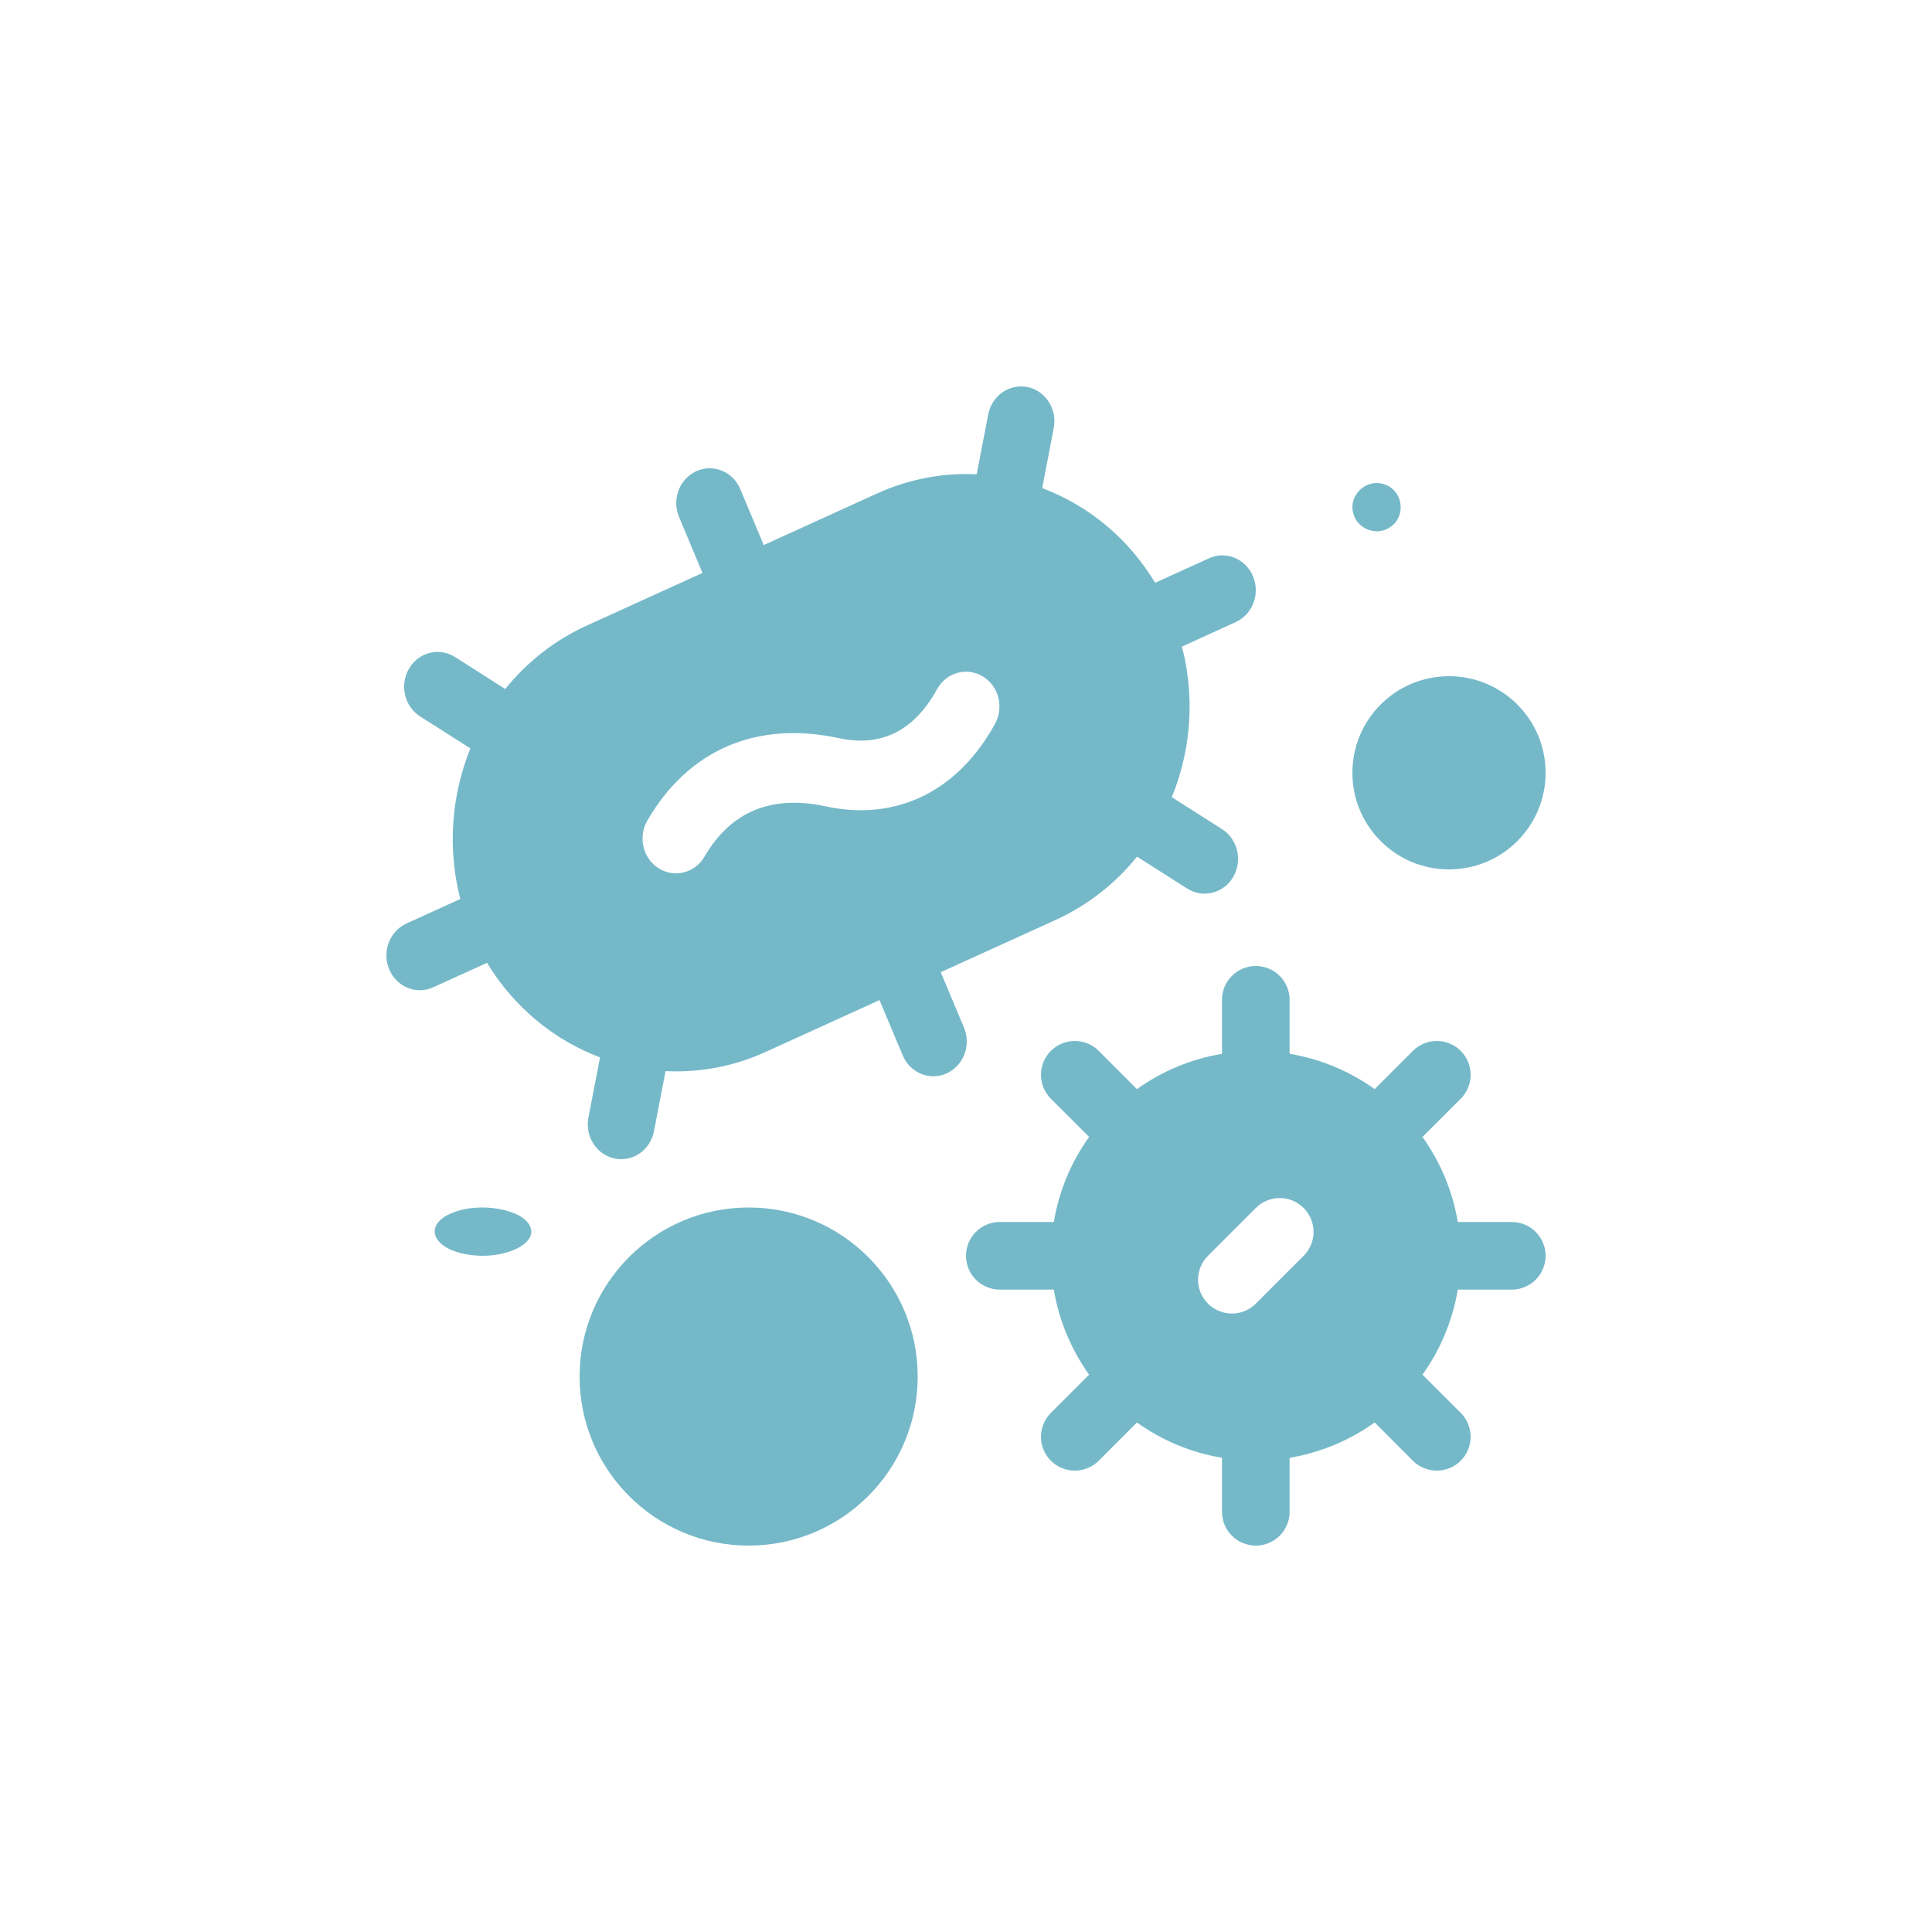
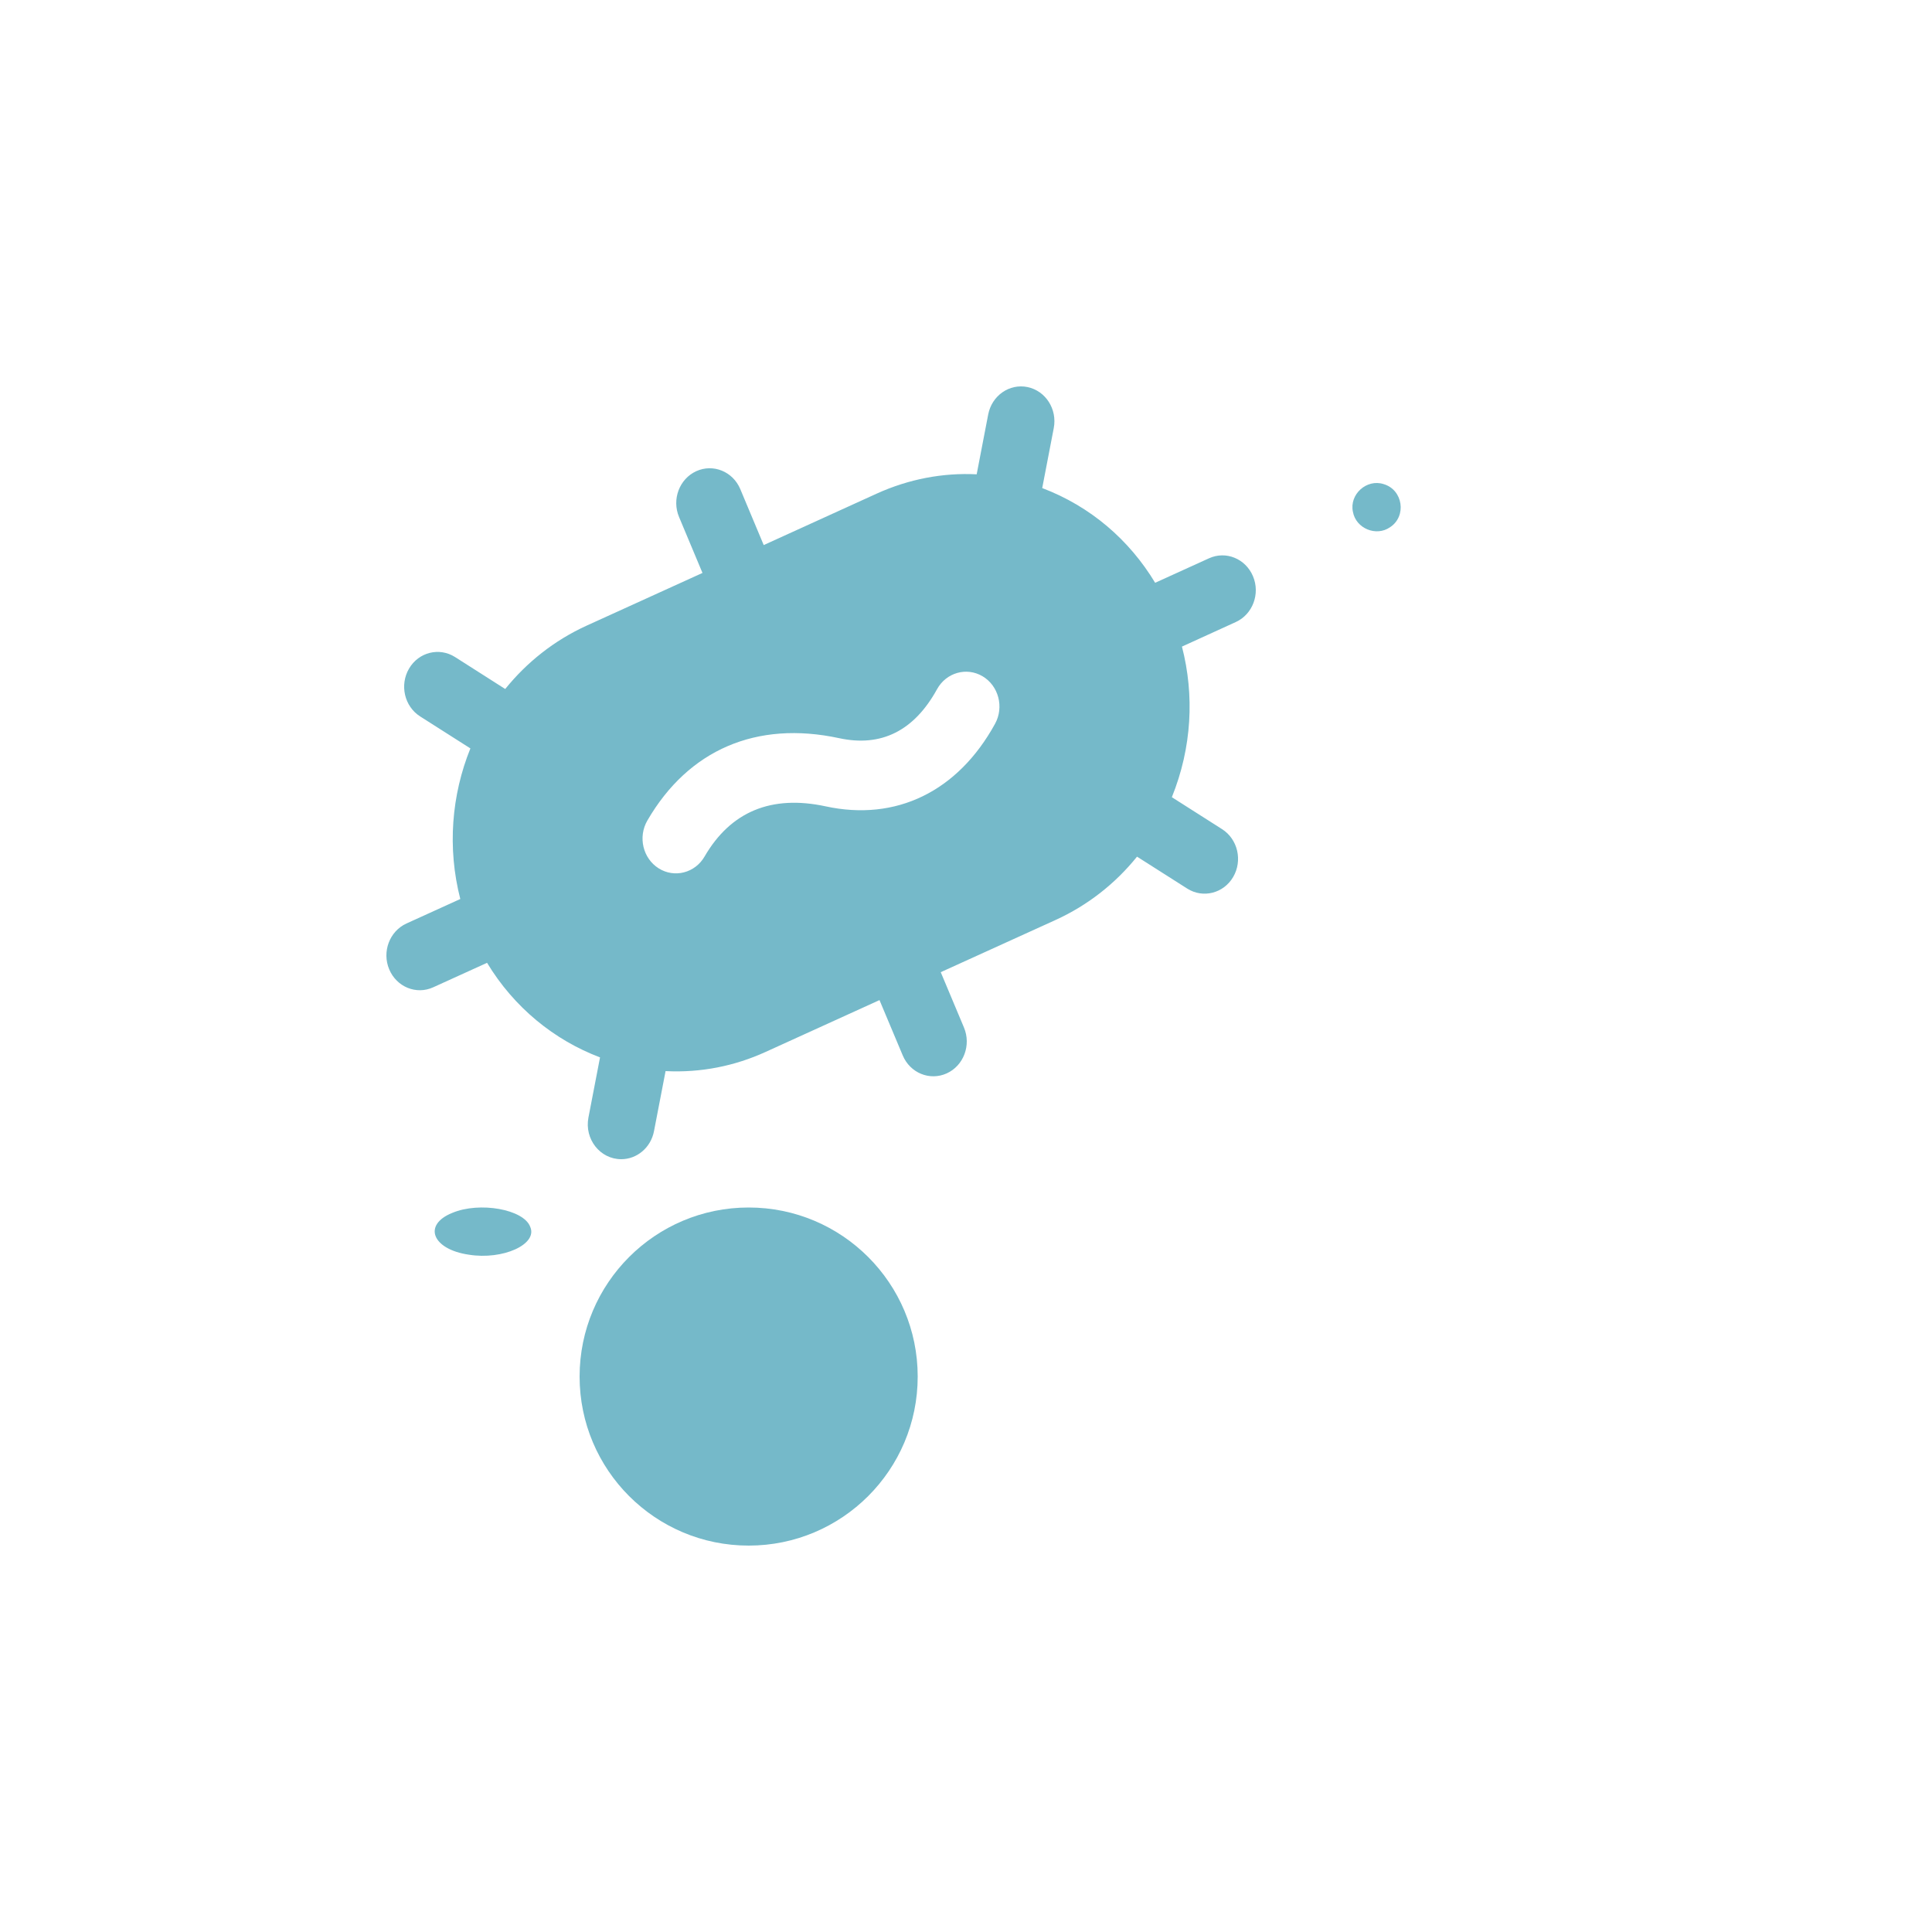
<svg xmlns="http://www.w3.org/2000/svg" width="40" height="40" viewBox="0 0 40 40" fill="none">
  <path d="M15.5 32C17.433 32 19 30.433 19 28.5C19 26.567 17.433 25 15.5 25C13.567 25 12 26.567 12 28.5C12 30.433 13.567 32 15.5 32Z" fill="#75B9C9" />
-   <path d="M30 18C31.105 18 32 17.105 32 16C32 14.895 31.105 14 30 14C28.895 14 28 14.895 28 16C28 17.105 28.895 18 30 18Z" fill="#75B9C9" />
  <path d="M10.978 25.401C10.845 25.037 9.928 24.873 9.363 25.112C8.748 25.359 8.949 25.867 9.707 25.977C10.411 26.091 11.136 25.762 10.978 25.401Z" fill="#75B9C9" />
  <path d="M28.011 10.598C28.073 10.941 28.492 11.115 28.779 10.916C29.129 10.688 29.047 10.14 28.647 10.023C28.295 9.909 27.932 10.237 28.011 10.598Z" fill="#75B9C9" />
  <path d="M19.958 21.274L19.477 20.128L21.855 19.047C22.517 18.745 23.09 18.296 23.541 17.736L24.58 18.397C24.905 18.604 25.332 18.497 25.531 18.158C25.73 17.818 25.628 17.375 25.302 17.167L24.262 16.505C24.678 15.476 24.731 14.392 24.471 13.387L25.585 12.879C25.935 12.72 26.095 12.295 25.942 11.931C25.789 11.566 25.381 11.399 25.031 11.559L23.916 12.066C23.383 11.181 22.579 10.484 21.578 10.105L21.817 8.863C21.892 8.472 21.65 8.093 21.275 8.014C20.9 7.936 20.536 8.189 20.46 8.579L20.221 9.82C19.519 9.785 18.814 9.919 18.151 10.22L15.812 11.285L15.327 10.127C15.174 9.762 14.766 9.596 14.416 9.755C14.065 9.915 13.906 10.34 14.059 10.704L14.544 11.862L12.146 12.953C11.472 13.26 10.904 13.715 10.46 14.265L9.421 13.603C9.094 13.396 8.668 13.502 8.469 13.842C8.27 14.182 8.372 14.625 8.699 14.833L9.739 15.495C9.348 16.46 9.258 17.555 9.53 18.613L8.415 19.12C8.065 19.28 7.905 19.705 8.058 20.069C8.211 20.434 8.619 20.601 8.969 20.441L10.084 19.934C10.644 20.861 11.477 21.535 12.423 21.892L12.183 23.137C12.097 23.583 12.424 24 12.862 24C13.185 24 13.474 23.763 13.54 23.421L13.78 22.176C14.512 22.213 15.212 22.07 15.849 21.78L18.209 20.706L18.69 21.851C18.843 22.216 19.251 22.382 19.601 22.223C19.951 22.064 20.111 21.639 19.958 21.274ZM17.092 16.694C15.97 16.453 15.127 16.803 14.587 17.734C14.39 18.074 13.964 18.184 13.637 17.978C13.31 17.772 13.205 17.329 13.403 16.988C14.254 15.521 15.664 14.915 17.373 15.283C18.245 15.472 18.926 15.131 19.4 14.27C19.59 13.924 20.013 13.805 20.344 14.002C20.676 14.2 20.791 14.641 20.601 14.986C19.83 16.389 18.551 17.011 17.092 16.694Z" fill="#75B9C9" />
-   <path d="M31.3 25.3H30.182C30.074 24.652 29.818 24.053 29.451 23.539L30.243 22.748C30.516 22.474 30.516 22.031 30.243 21.757C29.969 21.484 29.526 21.484 29.252 21.757L28.461 22.549C27.947 22.181 27.348 21.926 26.7 21.818V20.7C26.7 20.314 26.387 20 26 20C25.613 20 25.3 20.314 25.3 20.7V21.818C24.652 21.926 24.053 22.181 23.539 22.549L22.748 21.757C22.474 21.484 22.031 21.484 21.757 21.757C21.484 22.031 21.484 22.474 21.757 22.748L22.549 23.539C22.181 24.053 21.926 24.652 21.818 25.3H20.7C20.314 25.3 20 25.613 20 26C20 26.387 20.314 26.7 20.7 26.7H21.818C21.926 27.348 22.182 27.947 22.549 28.461L21.757 29.252C21.484 29.526 21.484 29.969 21.757 30.243C22.031 30.516 22.474 30.516 22.748 30.243L23.539 29.451C24.053 29.819 24.652 30.074 25.3 30.182V31.3C25.3 31.686 25.613 32 26 32C26.387 32 26.7 31.686 26.7 31.3V30.182C27.348 30.074 27.947 29.818 28.461 29.451L29.252 30.243C29.526 30.516 29.969 30.516 30.243 30.243C30.516 29.969 30.516 29.526 30.243 29.252L29.451 28.461C29.818 27.947 30.074 27.348 30.182 26.7H31.3C31.686 26.7 32 26.387 32 26C32 25.613 31.686 25.3 31.3 25.3ZM26.99 26L26 26.99C25.727 27.264 25.283 27.264 25.01 26.99C24.736 26.717 24.736 26.273 25.01 26L26 25.01C26.273 24.736 26.717 24.736 26.99 25.01C27.264 25.283 27.264 25.727 26.99 26Z" fill="#75B9C9" />
</svg>